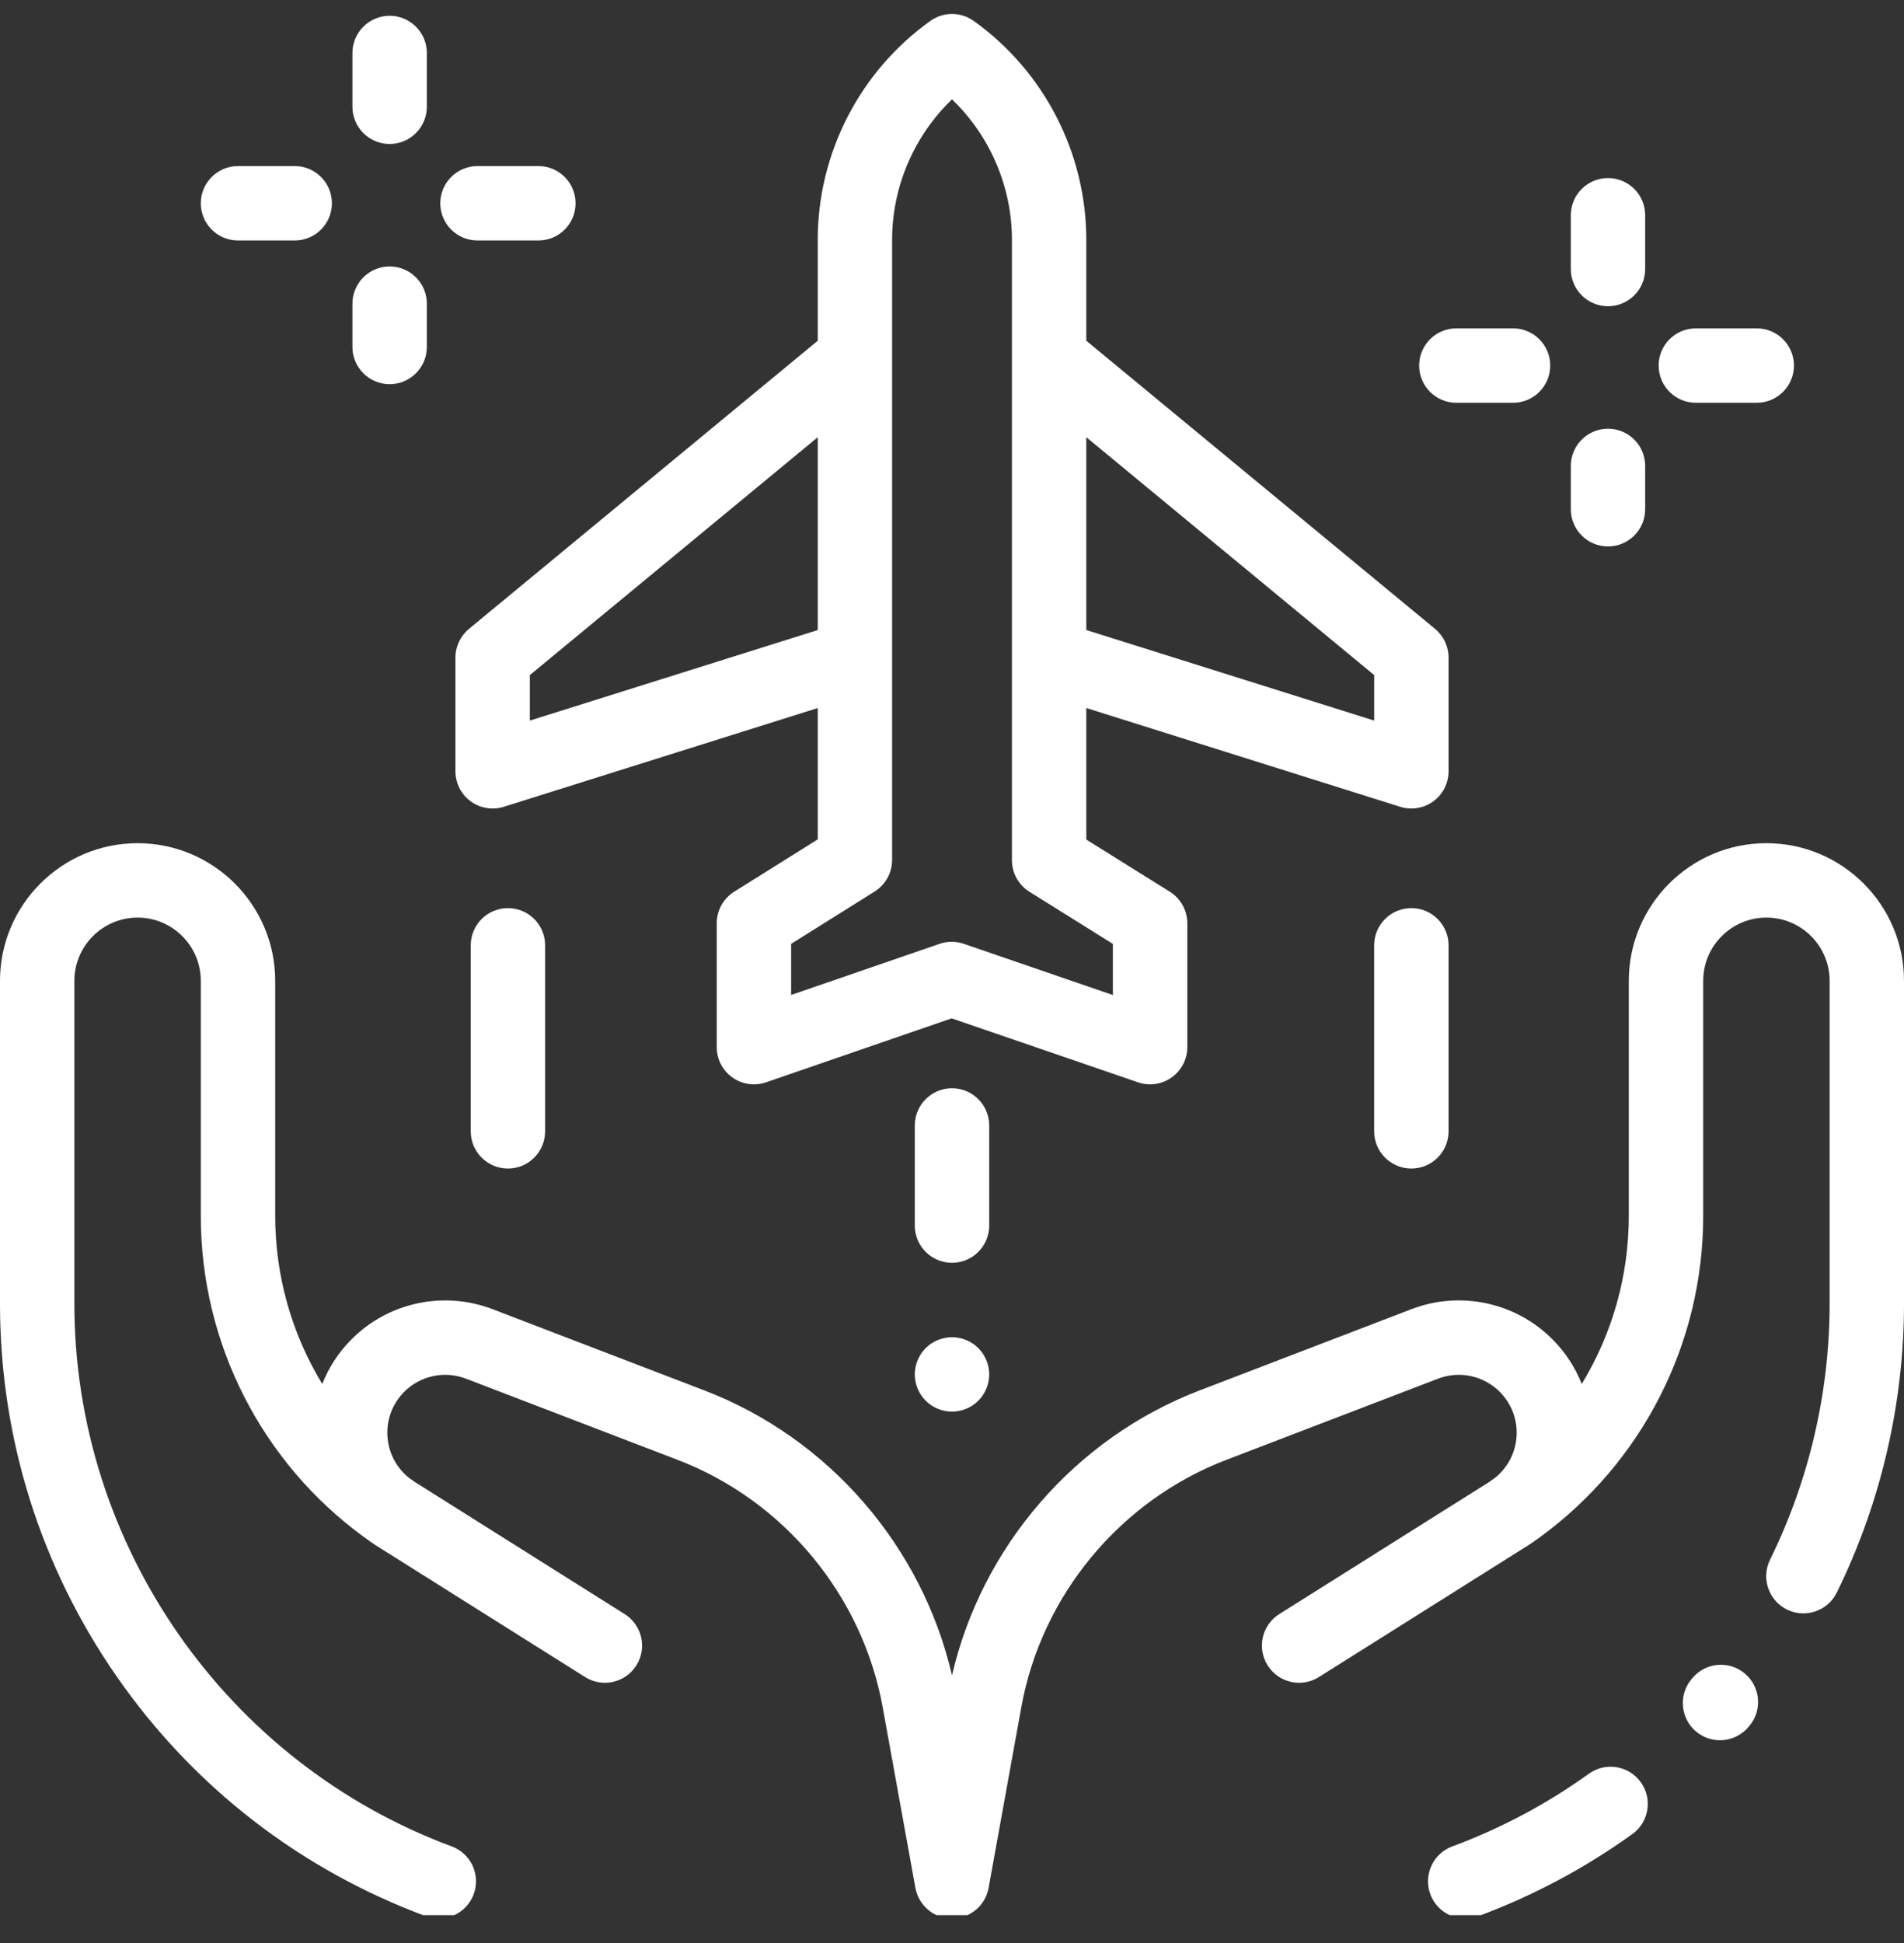
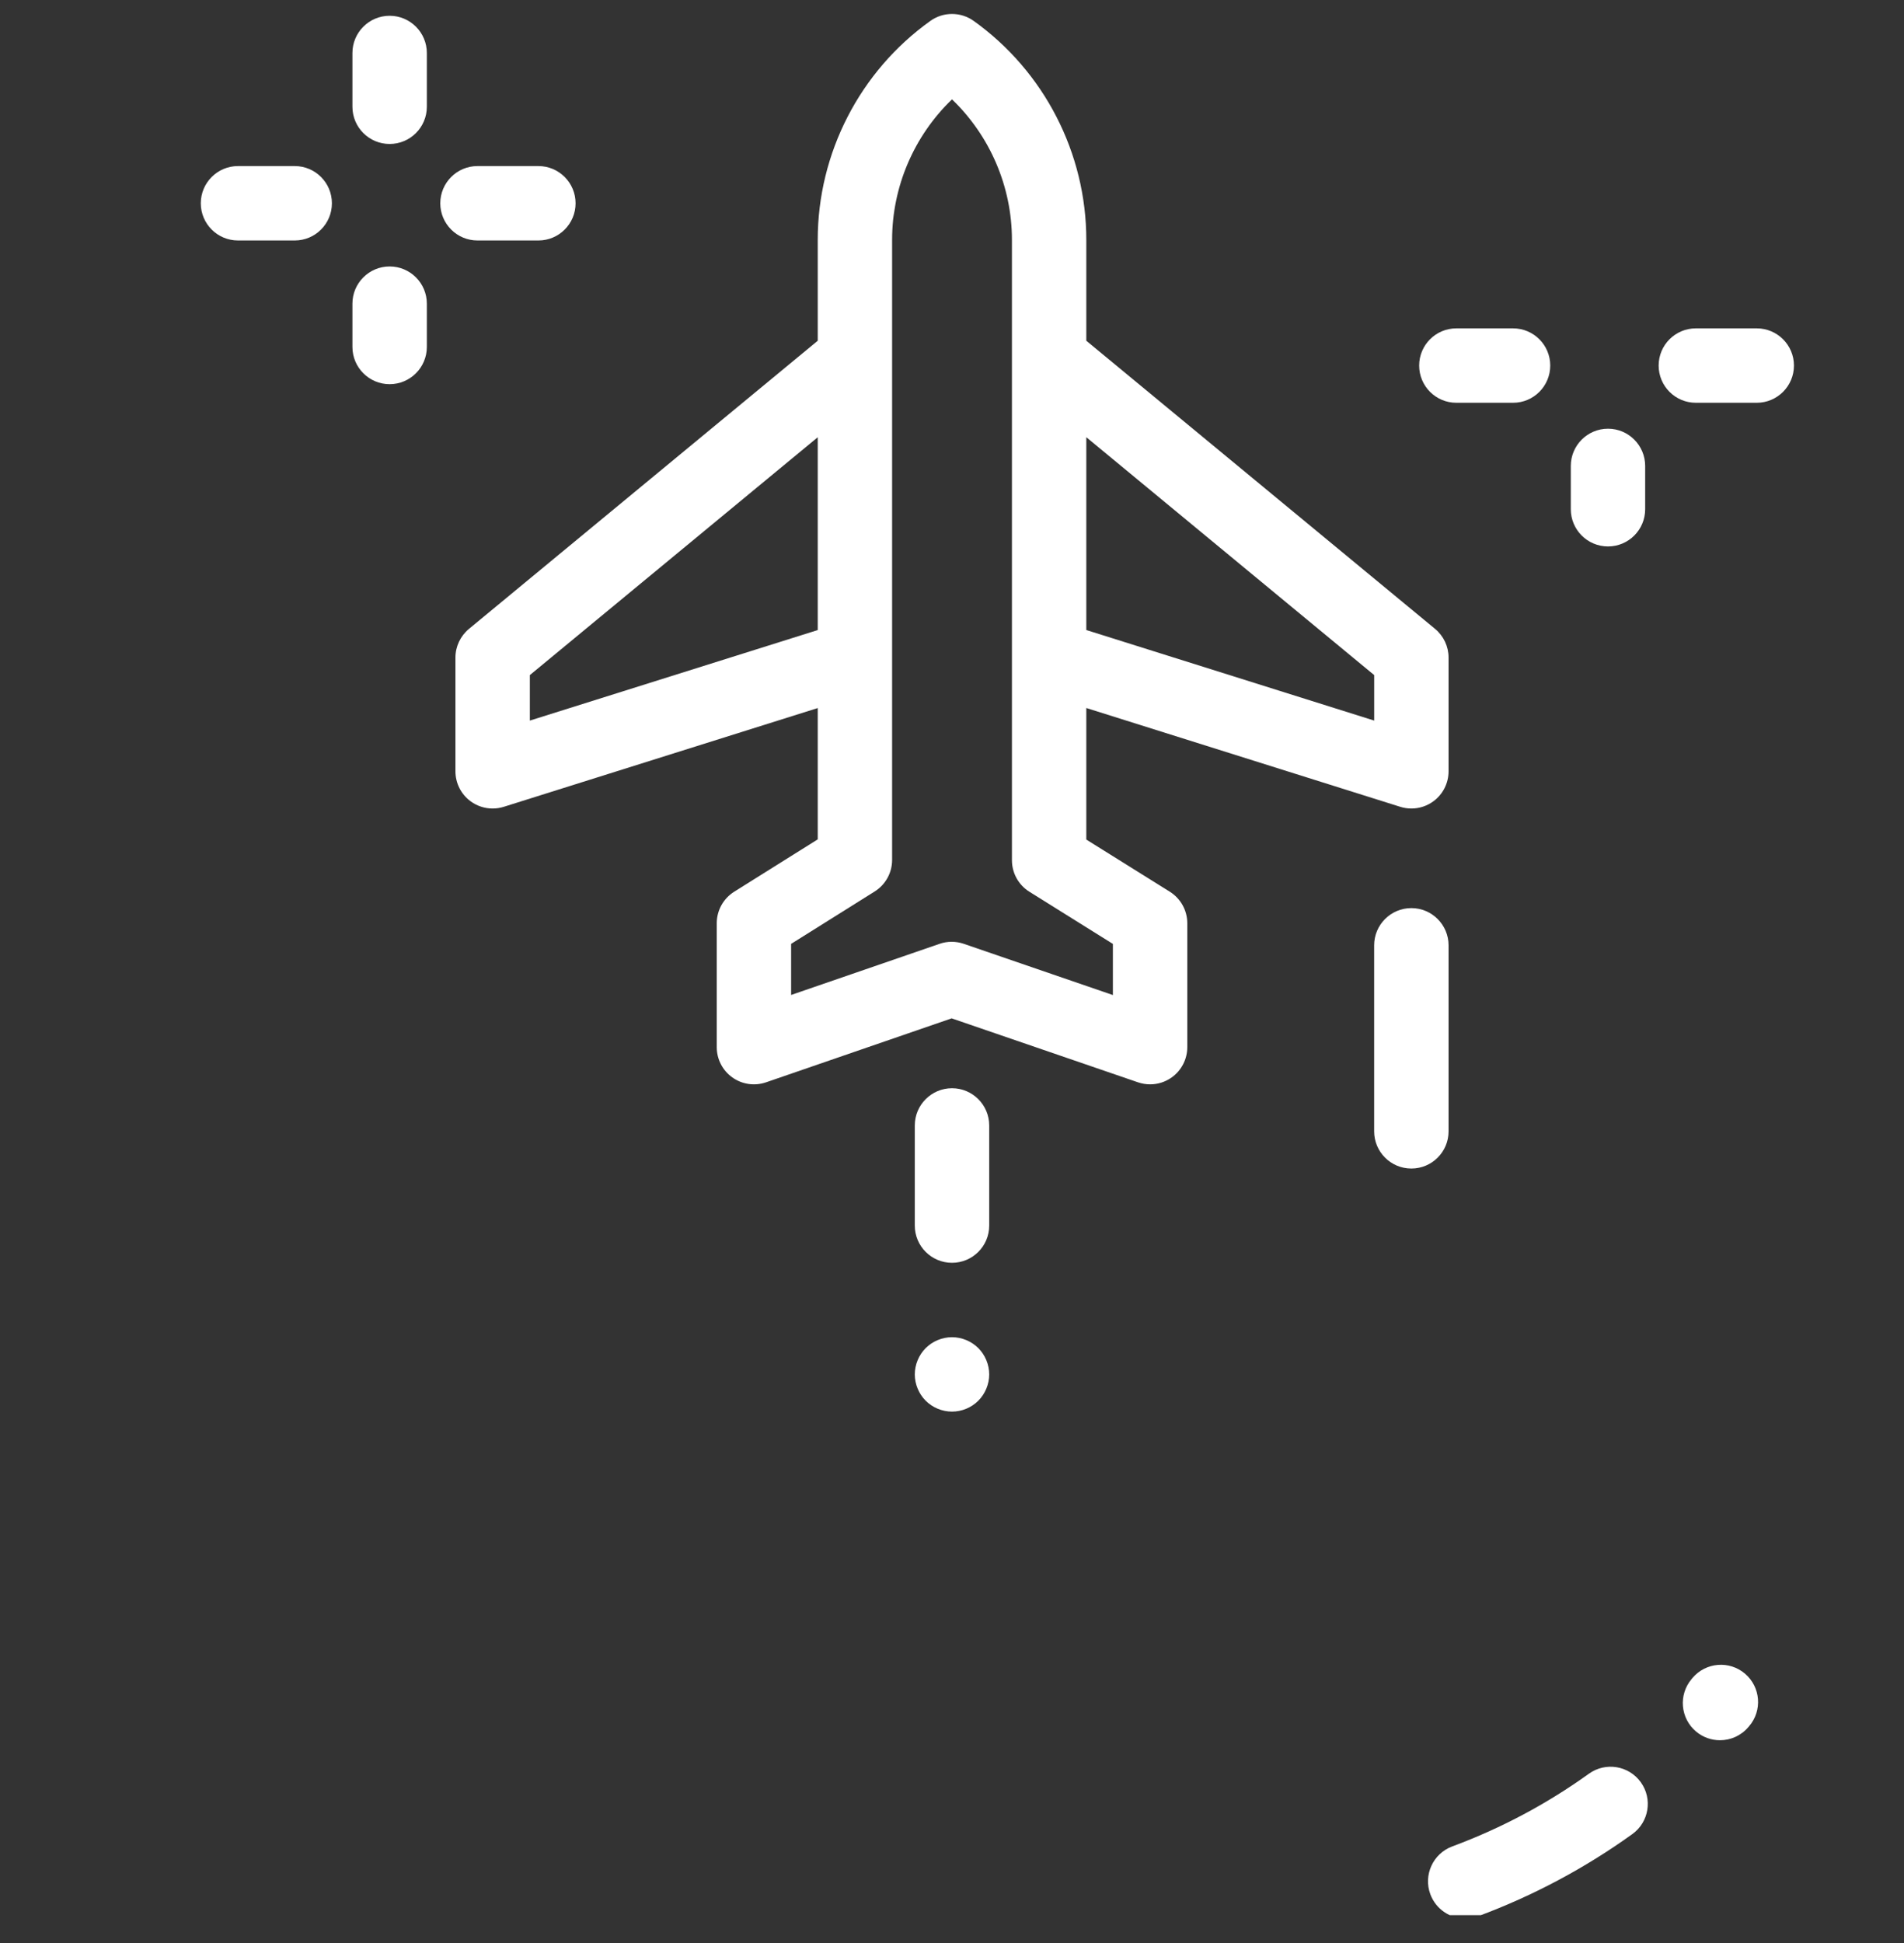
<svg xmlns="http://www.w3.org/2000/svg" width="50" height="51" viewBox="0 0 50 51" fill="none">
  <rect x="0" y="0" width="50" height="51" fill="#333333" stroke="none" />
  <g clip-path="url(#clip0_2002_78)">
-     <path d="M46.387 22.132C44.394 22.132 42.773 23.753 42.773 25.745V31.918C42.773 33.497 42.335 35.017 41.538 36.326C41.367 35.895 41.109 35.497 40.772 35.158C39.804 34.183 38.349 33.871 37.066 34.363L31.499 36.497C28.236 37.748 25.784 40.587 25 43.976C24.216 40.587 21.764 37.748 18.5 36.497L12.934 34.363C11.651 33.872 10.196 34.183 9.228 35.158C8.89 35.497 8.633 35.895 8.462 36.326C7.665 35.017 7.227 33.497 7.227 31.918V25.745C7.227 23.753 5.606 22.132 3.613 22.132C1.621 22.132 0 23.753 0 25.745V34.224C0 37.741 1.062 41.127 3.071 44.014C5.08 46.902 7.886 49.074 11.184 50.297C11.296 50.338 11.411 50.358 11.523 50.358C11.92 50.358 12.293 50.114 12.439 49.72C12.627 49.214 12.368 48.652 11.863 48.465C5.936 46.268 1.953 40.545 1.953 34.224V25.745C1.953 24.83 2.698 24.085 3.613 24.085C4.529 24.085 5.273 24.83 5.273 25.745V31.918C5.273 35.264 6.875 38.396 9.572 40.355C9.646 40.412 9.833 40.54 9.842 40.545L15.366 44.02C15.822 44.307 16.425 44.169 16.712 43.713C16.999 43.257 16.862 42.654 16.405 42.367L10.903 38.905C10.846 38.866 10.79 38.826 10.734 38.786C10.426 38.536 10.227 38.178 10.181 37.778C10.129 37.317 10.286 36.864 10.613 36.535C11.037 36.108 11.674 35.972 12.235 36.187L17.801 38.321C20.587 39.389 22.648 41.876 23.18 44.812L24.039 49.555C24.04 49.561 24.041 49.566 24.043 49.571C24.119 49.953 24.42 50.268 24.826 50.342C24.885 50.353 24.943 50.358 25.001 50.358C25.464 50.358 25.875 50.027 25.961 49.555L26.82 44.812C27.351 41.876 29.413 39.389 32.198 38.321L37.765 36.187C38.326 35.972 38.963 36.108 39.386 36.535C39.714 36.864 39.871 37.317 39.819 37.778C39.773 38.178 39.574 38.537 39.265 38.786C39.21 38.826 39.154 38.866 39.098 38.905L33.594 42.367C33.138 42.654 33.001 43.257 33.288 43.713C33.575 44.169 34.178 44.307 34.634 44.02L40.158 40.545C40.166 40.54 40.354 40.413 40.427 40.357C43.124 38.397 44.727 35.264 44.727 31.918V25.745C44.727 24.83 45.471 24.085 46.387 24.085C47.302 24.085 48.047 24.83 48.047 25.745V34.224C48.047 36.541 47.506 38.864 46.482 40.939C46.244 41.423 46.442 42.008 46.926 42.247C47.065 42.315 47.212 42.348 47.357 42.348C47.717 42.348 48.064 42.148 48.234 41.803C49.389 39.461 50 36.839 50 34.224V25.745C50 23.753 48.379 22.132 46.387 22.132Z" fill="white" />
    <path d="M45.825 43.931C45.415 43.581 44.799 43.63 44.448 44.04L44.422 44.072C44.074 44.484 44.126 45.1 44.538 45.448C44.721 45.602 44.945 45.678 45.167 45.678C45.445 45.678 45.721 45.56 45.914 45.331L45.934 45.308C46.284 44.898 46.236 44.282 45.825 43.931Z" fill="white" />
    <path d="M41.725 46.557C40.623 47.349 39.416 47.991 38.137 48.465C37.632 48.653 37.374 49.215 37.561 49.72C37.707 50.114 38.08 50.358 38.477 50.358C38.59 50.358 38.705 50.338 38.816 50.297C40.258 49.762 41.62 49.037 42.865 48.142C43.303 47.828 43.403 47.217 43.088 46.78C42.773 46.342 42.163 46.242 41.725 46.557Z" fill="white" />
    <path d="M44.533 10.572H46.133C46.672 10.572 47.11 10.135 47.11 9.595C47.11 9.056 46.672 8.619 46.133 8.619H44.533C43.994 8.619 43.557 9.056 43.557 9.595C43.557 10.135 43.994 10.572 44.533 10.572Z" fill="white" />
-     <path d="M42.227 8.038C42.766 8.038 43.203 7.601 43.203 7.061V5.65C43.203 5.111 42.766 4.674 42.227 4.674C41.688 4.674 41.25 5.111 41.25 5.65V7.061C41.25 7.601 41.688 8.038 42.227 8.038Z" fill="white" />
    <path d="M38.244 10.572H39.734C40.273 10.572 40.71 10.135 40.71 9.595C40.71 9.056 40.273 8.619 39.734 8.619H38.244C37.705 8.619 37.268 9.056 37.268 9.595C37.268 10.135 37.705 10.572 38.244 10.572Z" fill="white" />
    <path d="M42.227 14.343C42.766 14.343 43.203 13.906 43.203 13.366V12.23C43.203 11.691 42.766 11.253 42.227 11.253C41.688 11.253 41.25 11.691 41.25 12.23V13.366C41.25 13.906 41.688 14.343 42.227 14.343Z" fill="white" />
    <path d="M12.539 6.312H14.139C14.678 6.312 15.115 5.875 15.115 5.336C15.115 4.797 14.678 4.359 14.139 4.359H12.539C12 4.359 11.562 4.797 11.562 5.336C11.562 5.875 12 6.312 12.539 6.312Z" fill="white" />
    <path d="M10.232 3.779C10.771 3.779 11.209 3.342 11.209 2.802V1.391C11.209 0.852 10.771 0.414 10.232 0.414C9.693 0.414 9.255 0.852 9.255 1.391V2.802C9.255 3.342 9.693 3.779 10.232 3.779Z" fill="white" />
    <path d="M6.25 6.312H7.74C8.279 6.312 8.716 5.875 8.716 5.336C8.716 4.797 8.279 4.359 7.74 4.359H6.25C5.711 4.359 5.273 4.797 5.273 5.336C5.273 5.875 5.711 6.312 6.25 6.312Z" fill="white" />
    <path d="M10.232 10.084C10.771 10.084 11.209 9.646 11.209 9.107V7.97C11.209 7.431 10.771 6.994 10.232 6.994C9.693 6.994 9.255 7.431 9.255 7.97V9.107C9.255 9.646 9.693 10.084 10.232 10.084Z" fill="white" />
    <path d="M12.315 16.507C12.091 16.693 11.96 16.969 11.96 17.26V20.245C11.96 20.556 12.108 20.849 12.359 21.033C12.528 21.157 12.731 21.222 12.937 21.222C13.035 21.222 13.134 21.207 13.23 21.177L21.474 18.585V22.032L19.28 23.406C18.995 23.585 18.822 23.898 18.822 24.234V27.485C18.822 27.801 18.974 28.097 19.231 28.28C19.488 28.464 19.818 28.511 20.116 28.409L24.991 26.73L29.885 28.409C29.989 28.444 30.096 28.462 30.202 28.462C30.403 28.462 30.602 28.4 30.77 28.28C31.026 28.097 31.179 27.801 31.179 27.485V24.234C31.179 23.897 31.005 23.584 30.719 23.405L28.527 22.037V18.584L36.771 21.177C36.867 21.207 36.965 21.222 37.063 21.222C37.269 21.222 37.472 21.157 37.641 21.033C37.892 20.849 38.04 20.556 38.04 20.245V17.26C38.04 16.969 37.91 16.693 37.686 16.507L28.527 8.944V6.297C28.527 4.02 27.421 1.871 25.568 0.548C25.228 0.306 24.772 0.306 24.433 0.548C22.58 1.871 21.474 4.02 21.474 6.297V8.944L12.315 16.507ZM13.914 18.914V17.72L21.474 11.477V16.538L13.914 18.914ZM36.087 17.72V18.914L28.527 16.537V11.476L36.087 17.72ZM25 2.608C25.996 3.564 26.574 4.897 26.574 6.297V17.247V17.256V22.579C26.574 22.916 26.747 23.229 27.033 23.407L29.225 24.776V26.118L25.308 24.773C25.205 24.738 25.098 24.72 24.991 24.72C24.883 24.72 24.776 24.738 24.673 24.774L20.775 26.116V24.775L22.968 23.401C23.253 23.222 23.427 22.91 23.427 22.573V17.256C23.427 17.253 23.427 17.25 23.427 17.247V6.297C23.427 4.897 24.005 3.564 25 2.608Z" fill="white" />
    <path d="M25 35.099C24.743 35.099 24.491 35.204 24.309 35.385C24.128 35.567 24.023 35.819 24.023 36.076C24.023 36.332 24.128 36.585 24.309 36.766C24.491 36.948 24.743 37.052 25 37.052C25.257 37.052 25.509 36.948 25.691 36.766C25.872 36.585 25.977 36.332 25.977 36.076C25.977 35.819 25.872 35.567 25.691 35.385C25.509 35.204 25.257 35.099 25 35.099Z" fill="white" />
-     <path d="M12.362 24.813V29.696C12.362 30.235 12.8 30.672 13.339 30.672C13.878 30.672 14.315 30.235 14.315 29.696V24.813C14.315 24.274 13.878 23.836 13.339 23.836C12.8 23.836 12.362 24.273 12.362 24.813Z" fill="white" />
    <path d="M36.086 24.813V29.696C36.086 30.235 36.524 30.672 37.063 30.672C37.602 30.672 38.04 30.235 38.04 29.696V24.813C38.04 24.274 37.602 23.836 37.063 23.836C36.524 23.836 36.086 24.273 36.086 24.813Z" fill="white" />
    <path d="M25.977 29.541C25.977 29.002 25.539 28.564 25 28.564C24.461 28.564 24.023 29.002 24.023 29.541V32.17C24.023 32.709 24.461 33.146 25 33.146C25.539 33.146 25.977 32.709 25.977 32.17V29.541Z" fill="white" />
  </g>
  <defs>
    <clipPath id="clip0_2002_78">
      <rect width="50" height="50" fill="white" transform="translate(0 0.269)" />
    </clipPath>
  </defs>
</svg>